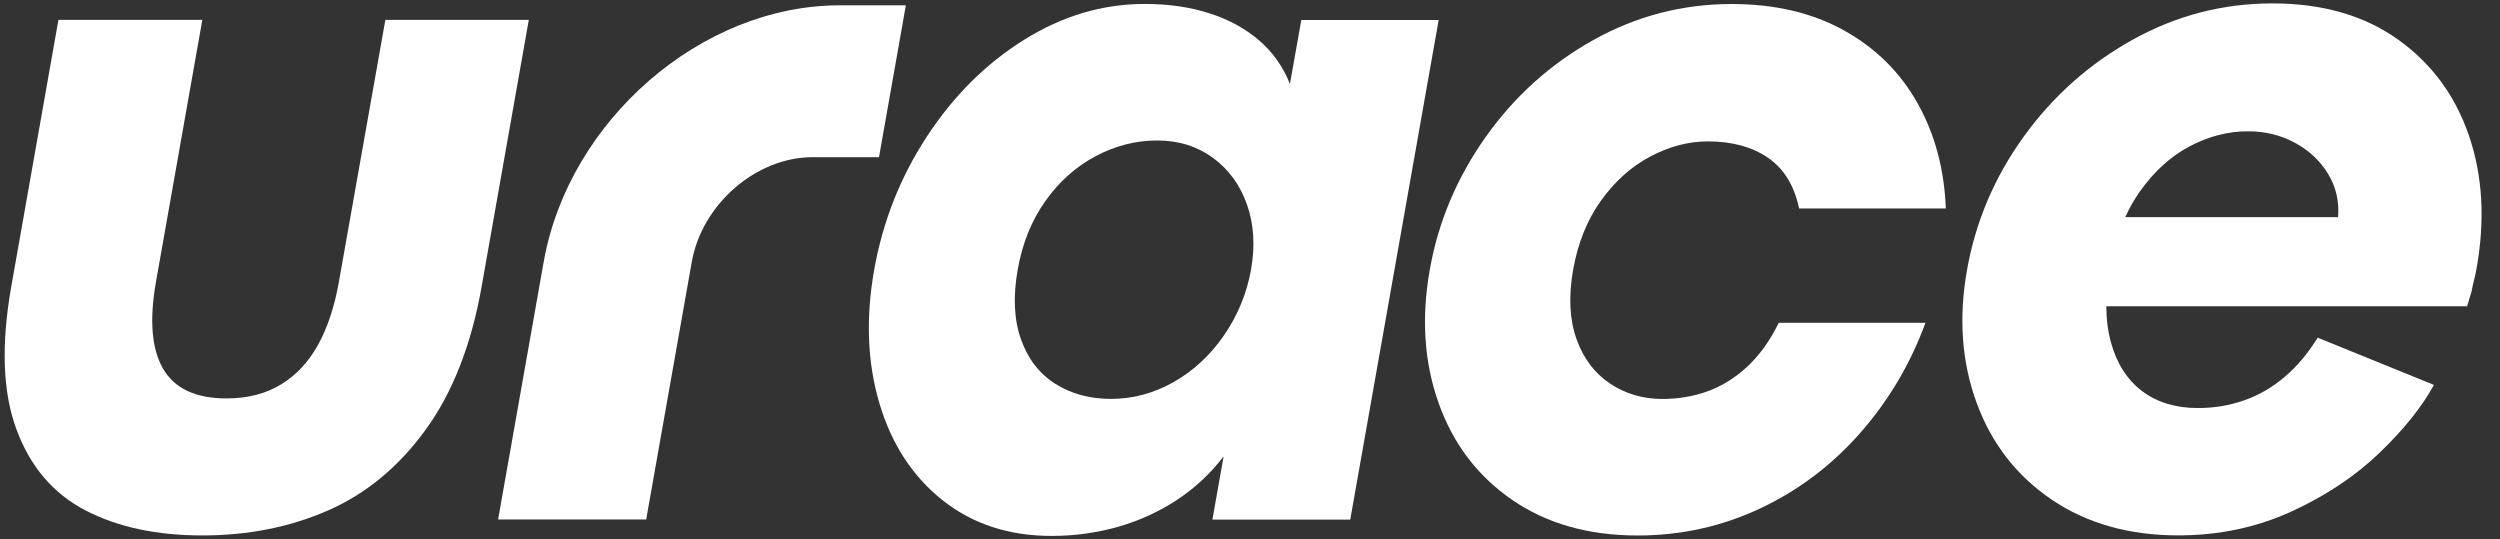
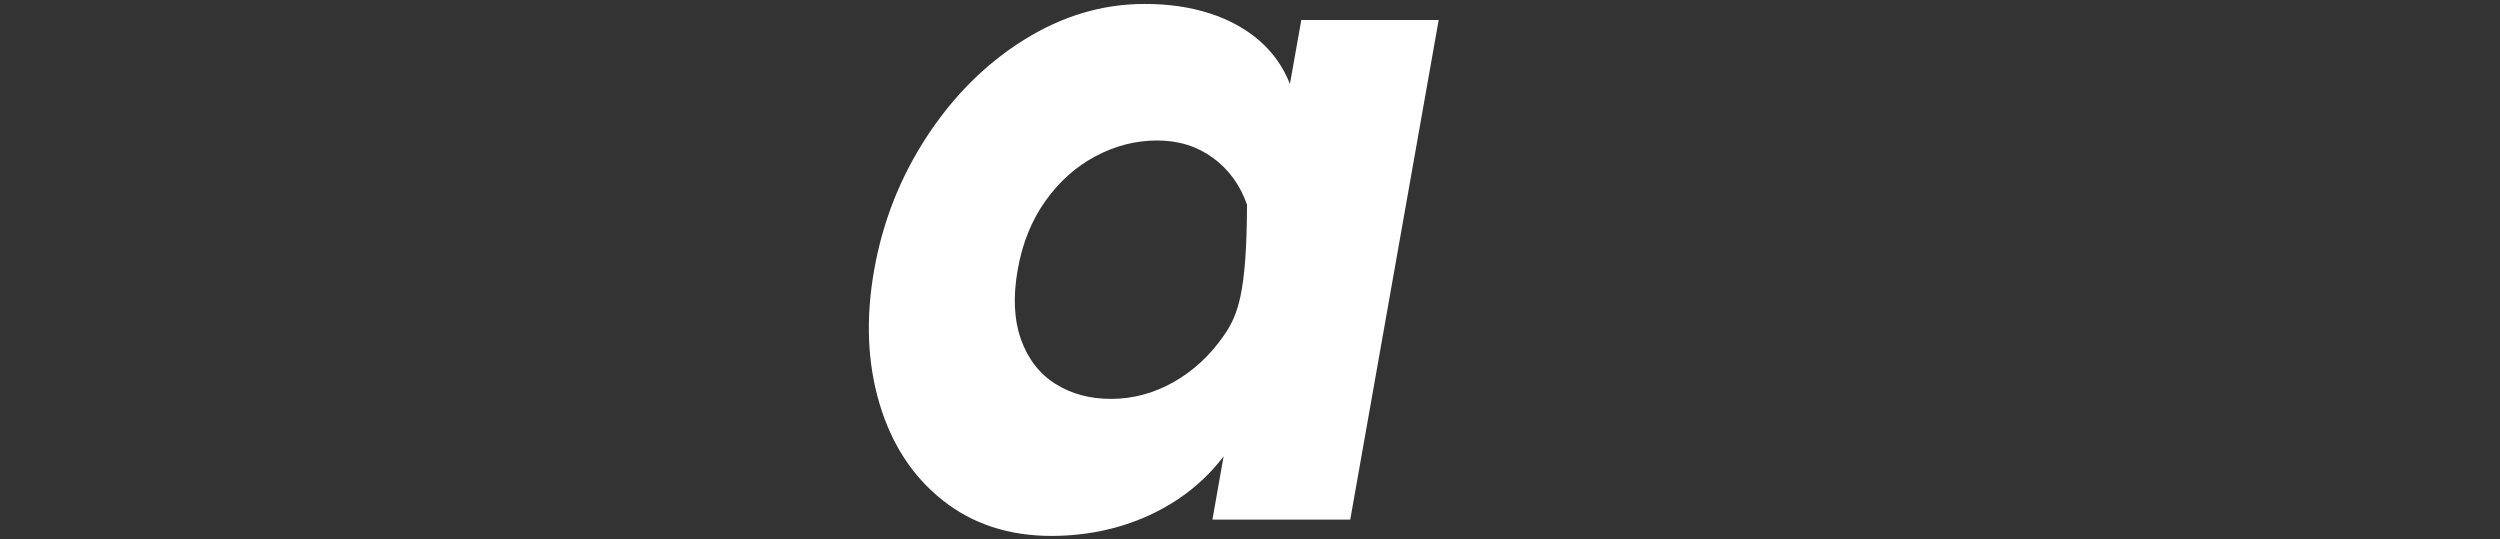
<svg xmlns="http://www.w3.org/2000/svg" width="1280" height="276" viewBox="0 0 1280 276" fill="none">
  <rect x="0" y="0" width="1280" height="276" fill="#333333" stroke="none" />
-   <path d="M173.525 144.251C171.289 156.924 167.722 167.677 162.887 176.477C158.022 185.277 151.705 192.063 143.878 196.834C136.051 201.606 126.743 203.992 116.014 203.992C100.118 203.992 89.269 198.88 83.436 188.685C77.603 178.491 76.425 163.679 79.87 144.251L103.593 10.175H29.915L5.768 146.73C0.51 176.539 1.386 200.925 8.458 219.95C15.529 238.975 27.285 252.764 43.756 261.316C60.226 269.868 80.172 274.145 103.624 274.145C127.075 274.145 148.532 269.868 168.025 261.316C187.517 252.764 204.169 238.975 217.98 219.95C231.791 200.925 241.311 176.539 246.599 146.73L270.746 10.175H197.309L173.525 144.251Z" fill="white" />
-   <path d="M660.443 42.985C656.998 34.247 651.77 26.841 644.759 20.768C637.717 14.664 629.225 10.016 619.282 6.824C609.34 3.602 598.248 2.021 586.069 2.021C564.552 2.021 544.002 8.126 524.449 20.303C504.866 32.481 488.274 48.996 474.614 69.819C460.985 90.641 451.979 113.385 447.597 138.081C443.184 162.932 444.091 185.768 450.286 206.591C456.482 227.414 467.24 243.929 482.593 256.107C497.945 268.284 516.531 274.388 538.35 274.388C550.378 274.388 561.923 272.777 572.923 269.586C583.924 266.363 593.987 261.715 603.084 255.642C612.18 249.538 619.977 242.225 626.475 233.673L620.763 266.022H691.329L736.6 10.233H666.276L660.443 42.985ZM626.717 171.639C619.705 181.833 611.092 189.828 600.938 195.591C590.754 201.354 580.055 204.236 568.813 204.236C558.054 204.236 548.595 201.695 540.436 196.583C532.276 191.47 526.383 183.909 522.787 173.87C519.19 163.83 518.616 151.901 521.064 138.081C523.451 124.571 528.166 112.858 535.238 102.912C542.309 92.965 550.862 85.312 560.986 79.951C571.08 74.591 581.597 71.926 592.507 71.926C603.416 71.926 612.936 74.9 621.035 80.819C629.134 86.737 634.937 94.732 638.473 104.771C642.008 114.811 642.673 125.934 640.528 138.112C638.322 150.258 633.728 161.444 626.717 171.639Z" fill="white" />
-   <path d="M844.889 80.171C854.62 74.996 864.473 72.393 874.445 72.393C886.806 72.393 897.081 75.182 905.241 80.791C913.4 86.399 918.689 95.044 921.137 106.726H996.266C995.481 86.647 990.675 68.706 981.821 52.903C972.966 37.1 960.454 24.675 944.226 15.627C927.997 6.579 908.807 2.055 886.655 2.055C861.45 2.055 837.848 8.19 815.847 20.461C793.846 32.731 775.472 49.278 760.693 70.1C745.946 90.923 736.366 113.605 732.044 138.115C727.662 162.811 729.173 185.554 736.577 206.377C743.981 227.199 756.493 243.715 774.172 255.892C791.851 268.07 813.278 274.174 838.482 274.174C860.634 274.174 881.517 269.557 901.131 260.354C920.744 251.152 937.819 238.261 952.385 221.715C966.952 205.168 978.103 186.36 985.84 165.289H910.711C906.178 174.523 900.798 181.991 894.573 187.754C888.347 193.518 881.578 197.701 874.294 200.335C867.011 202.968 859.274 204.27 851.085 204.27C841.142 204.27 832.196 201.636 824.309 196.368C816.421 191.101 810.679 183.478 807.143 173.532C803.607 163.585 803.033 151.78 805.451 138.084C807.868 124.419 812.613 112.644 819.655 102.791C826.757 92.875 835.128 85.346 844.889 80.171Z" fill="white" />
-   <path d="M1264.1 69.418C1257.06 48.844 1244.91 32.421 1227.66 20.151C1210.4 7.88 1189 1.745 1163.47 1.745C1138.11 1.745 1114.3 7.911 1092.03 20.275C1069.78 32.607 1051.17 49.154 1036.18 69.914C1021.19 90.644 1011.49 113.45 1007.1 138.3C1002.75 162.841 1004.41 185.492 1012.06 206.315C1019.71 227.137 1032.52 243.653 1050.5 255.83C1068.48 268.008 1090.09 274.112 1115.3 274.112C1136.18 274.112 1155.46 270.022 1173.2 261.904C1190.94 253.754 1205.99 243.715 1218.38 231.785C1230.77 219.856 1240.05 208.298 1246.18 197.081L1186.65 172.881C1181.69 180.937 1176.04 187.661 1169.72 192.991C1163.41 198.351 1156.52 202.348 1149.05 204.951C1141.59 207.585 1133.7 208.917 1125.36 208.917C1113.97 208.917 1104.45 206.036 1096.8 200.272C1089.15 194.509 1083.84 186.236 1080.84 175.453C1079.27 169.751 1078.46 163.554 1078.43 156.799H1263.17C1263.56 155.467 1263.95 154.196 1264.32 152.957C1264.68 151.717 1265.07 150.447 1265.46 149.115C1265.83 147.131 1266.22 145.272 1266.67 143.568C1267.13 141.833 1267.55 139.912 1267.94 137.774C1272.44 112.799 1271.15 89.993 1264.1 69.418ZM1088.13 111.157C1090.27 106.447 1092.72 102.14 1095.5 98.204C1102.87 87.762 1111.46 79.985 1121.19 74.872C1130.92 69.759 1140.83 67.219 1150.96 67.219C1159.78 67.219 1167.82 69.202 1175.07 73.137C1182.33 77.072 1187.98 82.402 1192 89.064C1196.05 95.726 1197.74 103.1 1197.1 111.157H1088.13Z" fill="white" />
-   <path d="M278.359 134.116L255.028 265.962H330.853L354.183 134.116C359.412 104.525 387.154 80.48 416.015 80.48H450.044L463.795 2.736H429.766C359.079 2.736 291.172 61.671 278.359 134.116Z" fill="white" />
+   <path d="M660.443 42.985C656.998 34.247 651.77 26.841 644.759 20.768C637.717 14.664 629.225 10.016 619.282 6.824C609.34 3.602 598.248 2.021 586.069 2.021C564.552 2.021 544.002 8.126 524.449 20.303C504.866 32.481 488.274 48.996 474.614 69.819C460.985 90.641 451.979 113.385 447.597 138.081C443.184 162.932 444.091 185.768 450.286 206.591C456.482 227.414 467.24 243.929 482.593 256.107C497.945 268.284 516.531 274.388 538.35 274.388C550.378 274.388 561.923 272.777 572.923 269.586C583.924 266.363 593.987 261.715 603.084 255.642C612.18 249.538 619.977 242.225 626.475 233.673L620.763 266.022H691.329L736.6 10.233H666.276L660.443 42.985ZM626.717 171.639C619.705 181.833 611.092 189.828 600.938 195.591C590.754 201.354 580.055 204.236 568.813 204.236C558.054 204.236 548.595 201.695 540.436 196.583C532.276 191.47 526.383 183.909 522.787 173.87C519.19 163.83 518.616 151.901 521.064 138.081C523.451 124.571 528.166 112.858 535.238 102.912C542.309 92.965 550.862 85.312 560.986 79.951C571.08 74.591 581.597 71.926 592.507 71.926C603.416 71.926 612.936 74.9 621.035 80.819C629.134 86.737 634.937 94.732 638.473 104.771C638.322 150.258 633.728 161.444 626.717 171.639Z" fill="white" />
</svg>